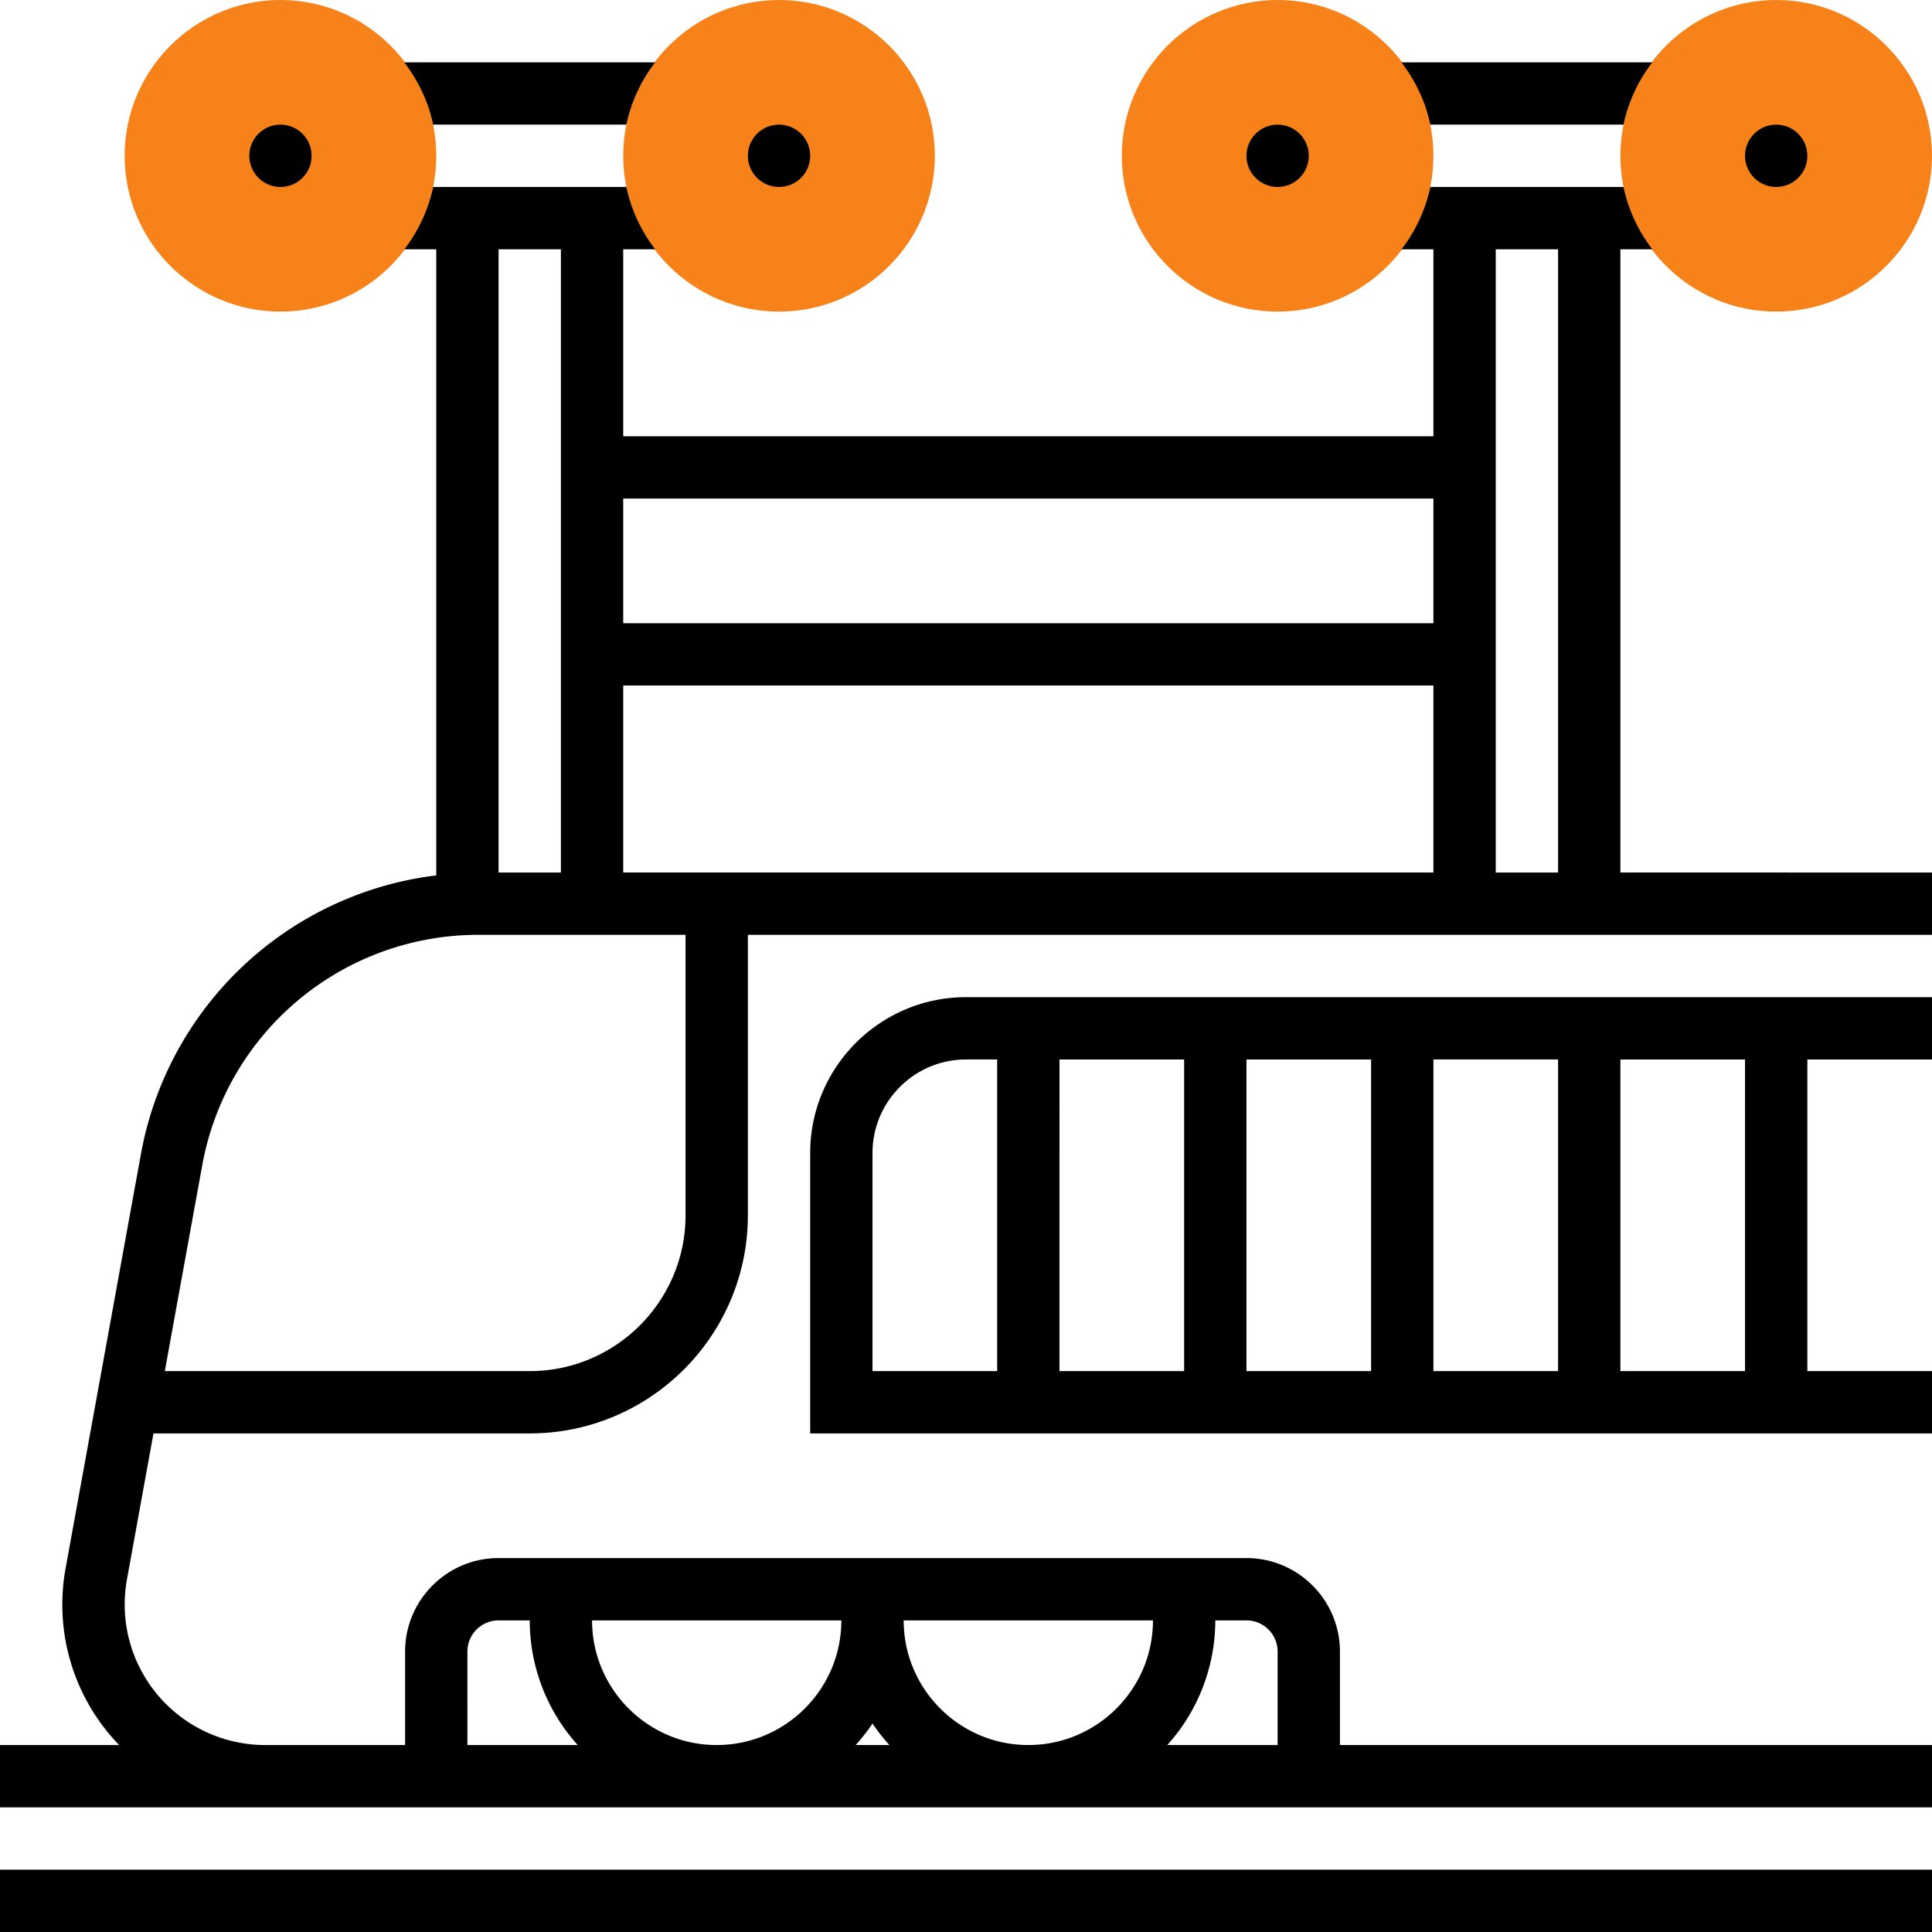
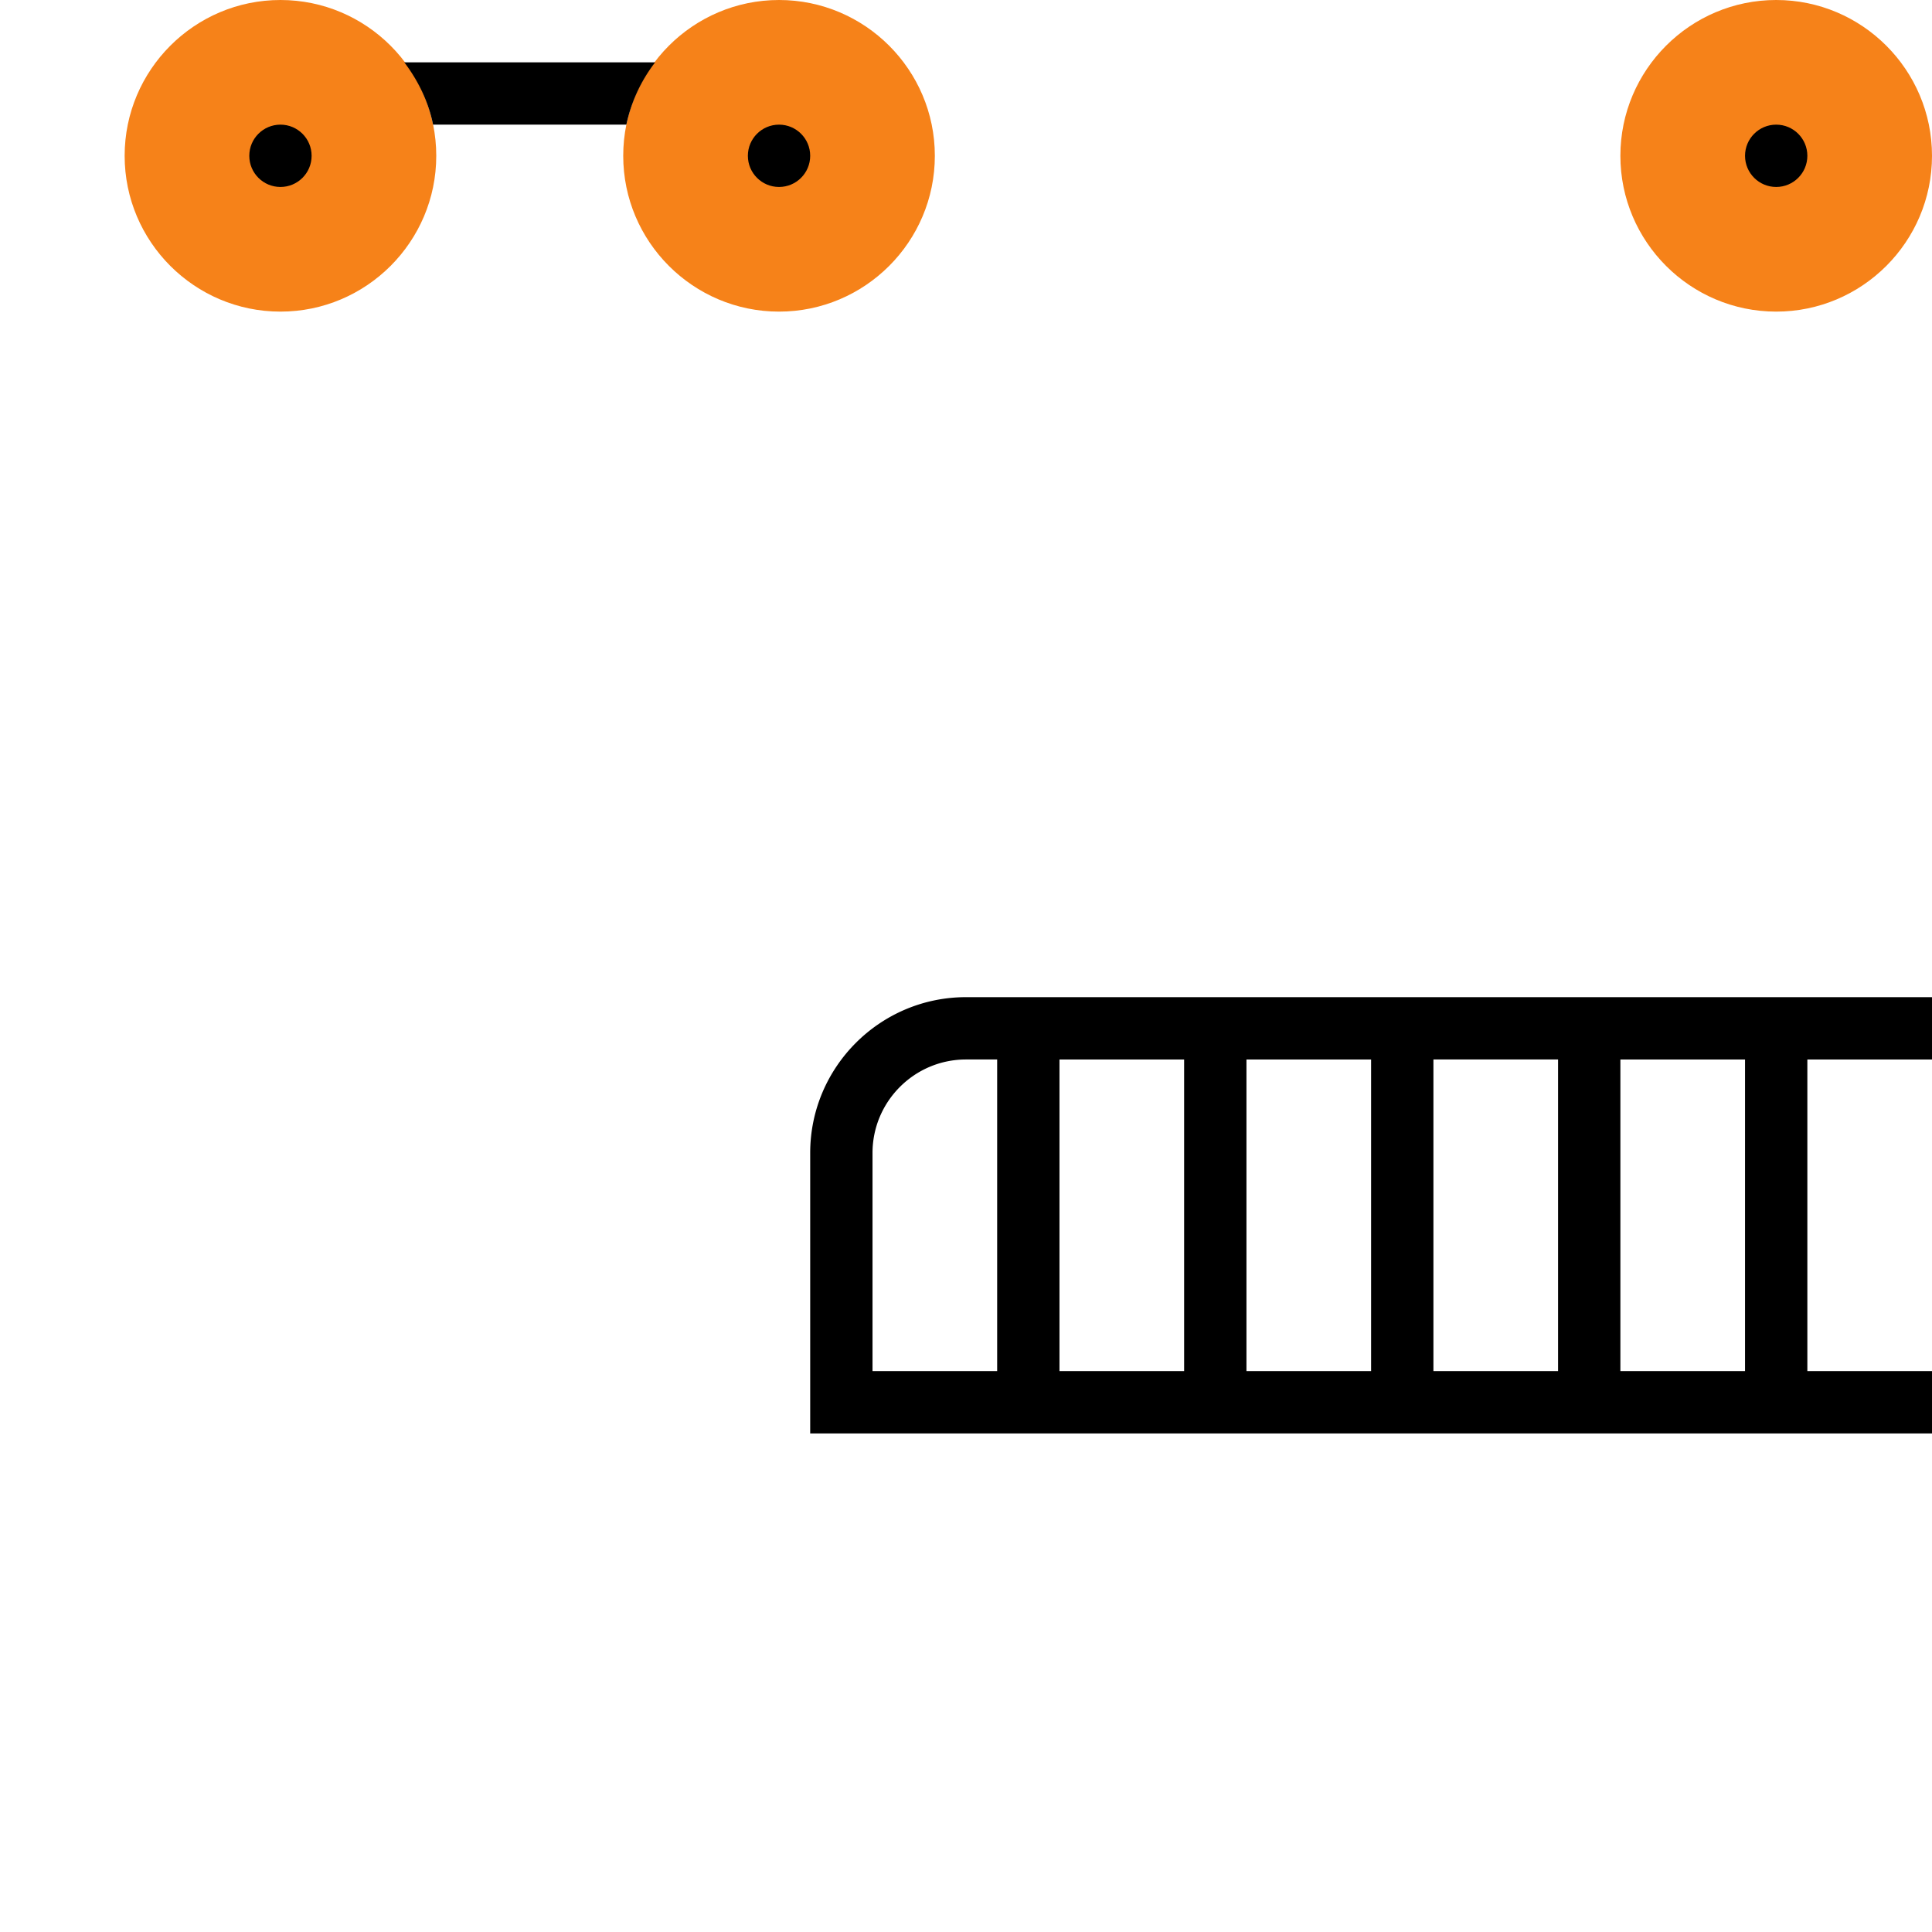
<svg xmlns="http://www.w3.org/2000/svg" version="1.1" width="512" height="512" x="0" y="0" viewBox="0 0 62 62" style="enable-background:new 0 0 512 512" xml:space="preserve" class="">
  <g>
-     <path fill="#f68219" d="M9 10c-2.757 0-5-2.243-5-5s2.243-5 5-5 5 2.243 5 5-2.243 5-5 5zM25 10c-2.757 0-5-2.243-5-5s2.243-5 5-5 5 2.243 5 5-2.243 5-5 5zM41 10c-2.757 0-5-2.243-5-5s2.243-5 5-5 5 2.243 5 5-2.243 5-5 5zM57 10c-2.757 0-5-2.243-5-5s2.243-5 5-5 5 2.243 5 5-2.243 5-5 5z" opacity="1" data-original="#f0bc5e" />
-     <path d="M0 60h62v2H0zM52 28V8h1.026a4.952 4.952 0 0 1-.924-2H45.9a4.965 4.965 0 0 1-.924 2H46v6H20V8h1.026a4.952 4.952 0 0 1-.924-2H13.9a4.965 4.965 0 0 1-.924 2H14v20.092a10.988 10.988 0 0 0-9.477 8.94l-2.418 13.3A6.477 6.477 0 0 0 3.823 56H0v2h62v-2H43v-3c0-1.654-1.346-3-3-3H16c-1.654 0-3 1.346-3 3v3H8.504a4.51 4.51 0 0 1-4.431-5.31L4.925 46H17c3.86 0 7-3.14 7-7v-9h38v-2zM19 52h8c0 2.206-1.794 4-4 4s-4-1.794-4-4zm14 4c-2.206 0-4-1.794-4-4h8c0 2.206-1.794 4-4 4zm-4.46 0h-1.08c.195-.218.378-.446.54-.69.162.244.345.472.54.69zM40 52c.551 0 1 .449 1 1v3h-3.54A5.97 5.97 0 0 0 39 52zm-25 1c0-.551.449-1 1-1h1a5.97 5.97 0 0 0 1.54 4H15zM50 8v20h-2V8zM20 22h26v6H20zm26-6v4H20v-4zM18 8v20h-2V8zm4 31c0 2.757-2.243 5-5 5H5.289l1.202-6.61A8.997 8.997 0 0 1 15.346 30H22z" fill="#000000" opacity="1" data-original="#000000" />
+     <path fill="#f68219" d="M9 10c-2.757 0-5-2.243-5-5s2.243-5 5-5 5 2.243 5 5-2.243 5-5 5zM25 10c-2.757 0-5-2.243-5-5s2.243-5 5-5 5 2.243 5 5-2.243 5-5 5zc-2.757 0-5-2.243-5-5s2.243-5 5-5 5 2.243 5 5-2.243 5-5 5zM57 10c-2.757 0-5-2.243-5-5s2.243-5 5-5 5 2.243 5 5-2.243 5-5 5z" opacity="1" data-original="#f0bc5e" />
    <path d="M26 37v9h36v-2h-4V34h4v-2H31c-2.757 0-5 2.243-5 5zm2 0c0-1.654 1.346-3 3-3h1v10h-4zm16 7h-4V34h4zm2-10h4v10h-4zm-8 10h-4V34h4zm18 0h-4V34h4zM20.101 4a4.965 4.965 0 0 1 .924-2h-8.051c.442.584.773 1.257.924 2z" fill="#000000" opacity="1" data-original="#000000" />
    <circle cx="9" cy="5" r="1" fill="#000000" opacity="1" data-original="#000000" />
    <circle cx="25" cy="5" r="1" fill="#000000" opacity="1" data-original="#000000" />
-     <path d="M52.101 4a4.965 4.965 0 0 1 .924-2h-8.051c.442.584.773 1.257.924 2z" fill="#000000" opacity="1" data-original="#000000" />
-     <circle cx="41" cy="5" r="1" fill="#000000" opacity="1" data-original="#000000" />
    <circle cx="57" cy="5" r="1" fill="#000000" opacity="1" data-original="#000000" />
  </g>
</svg>